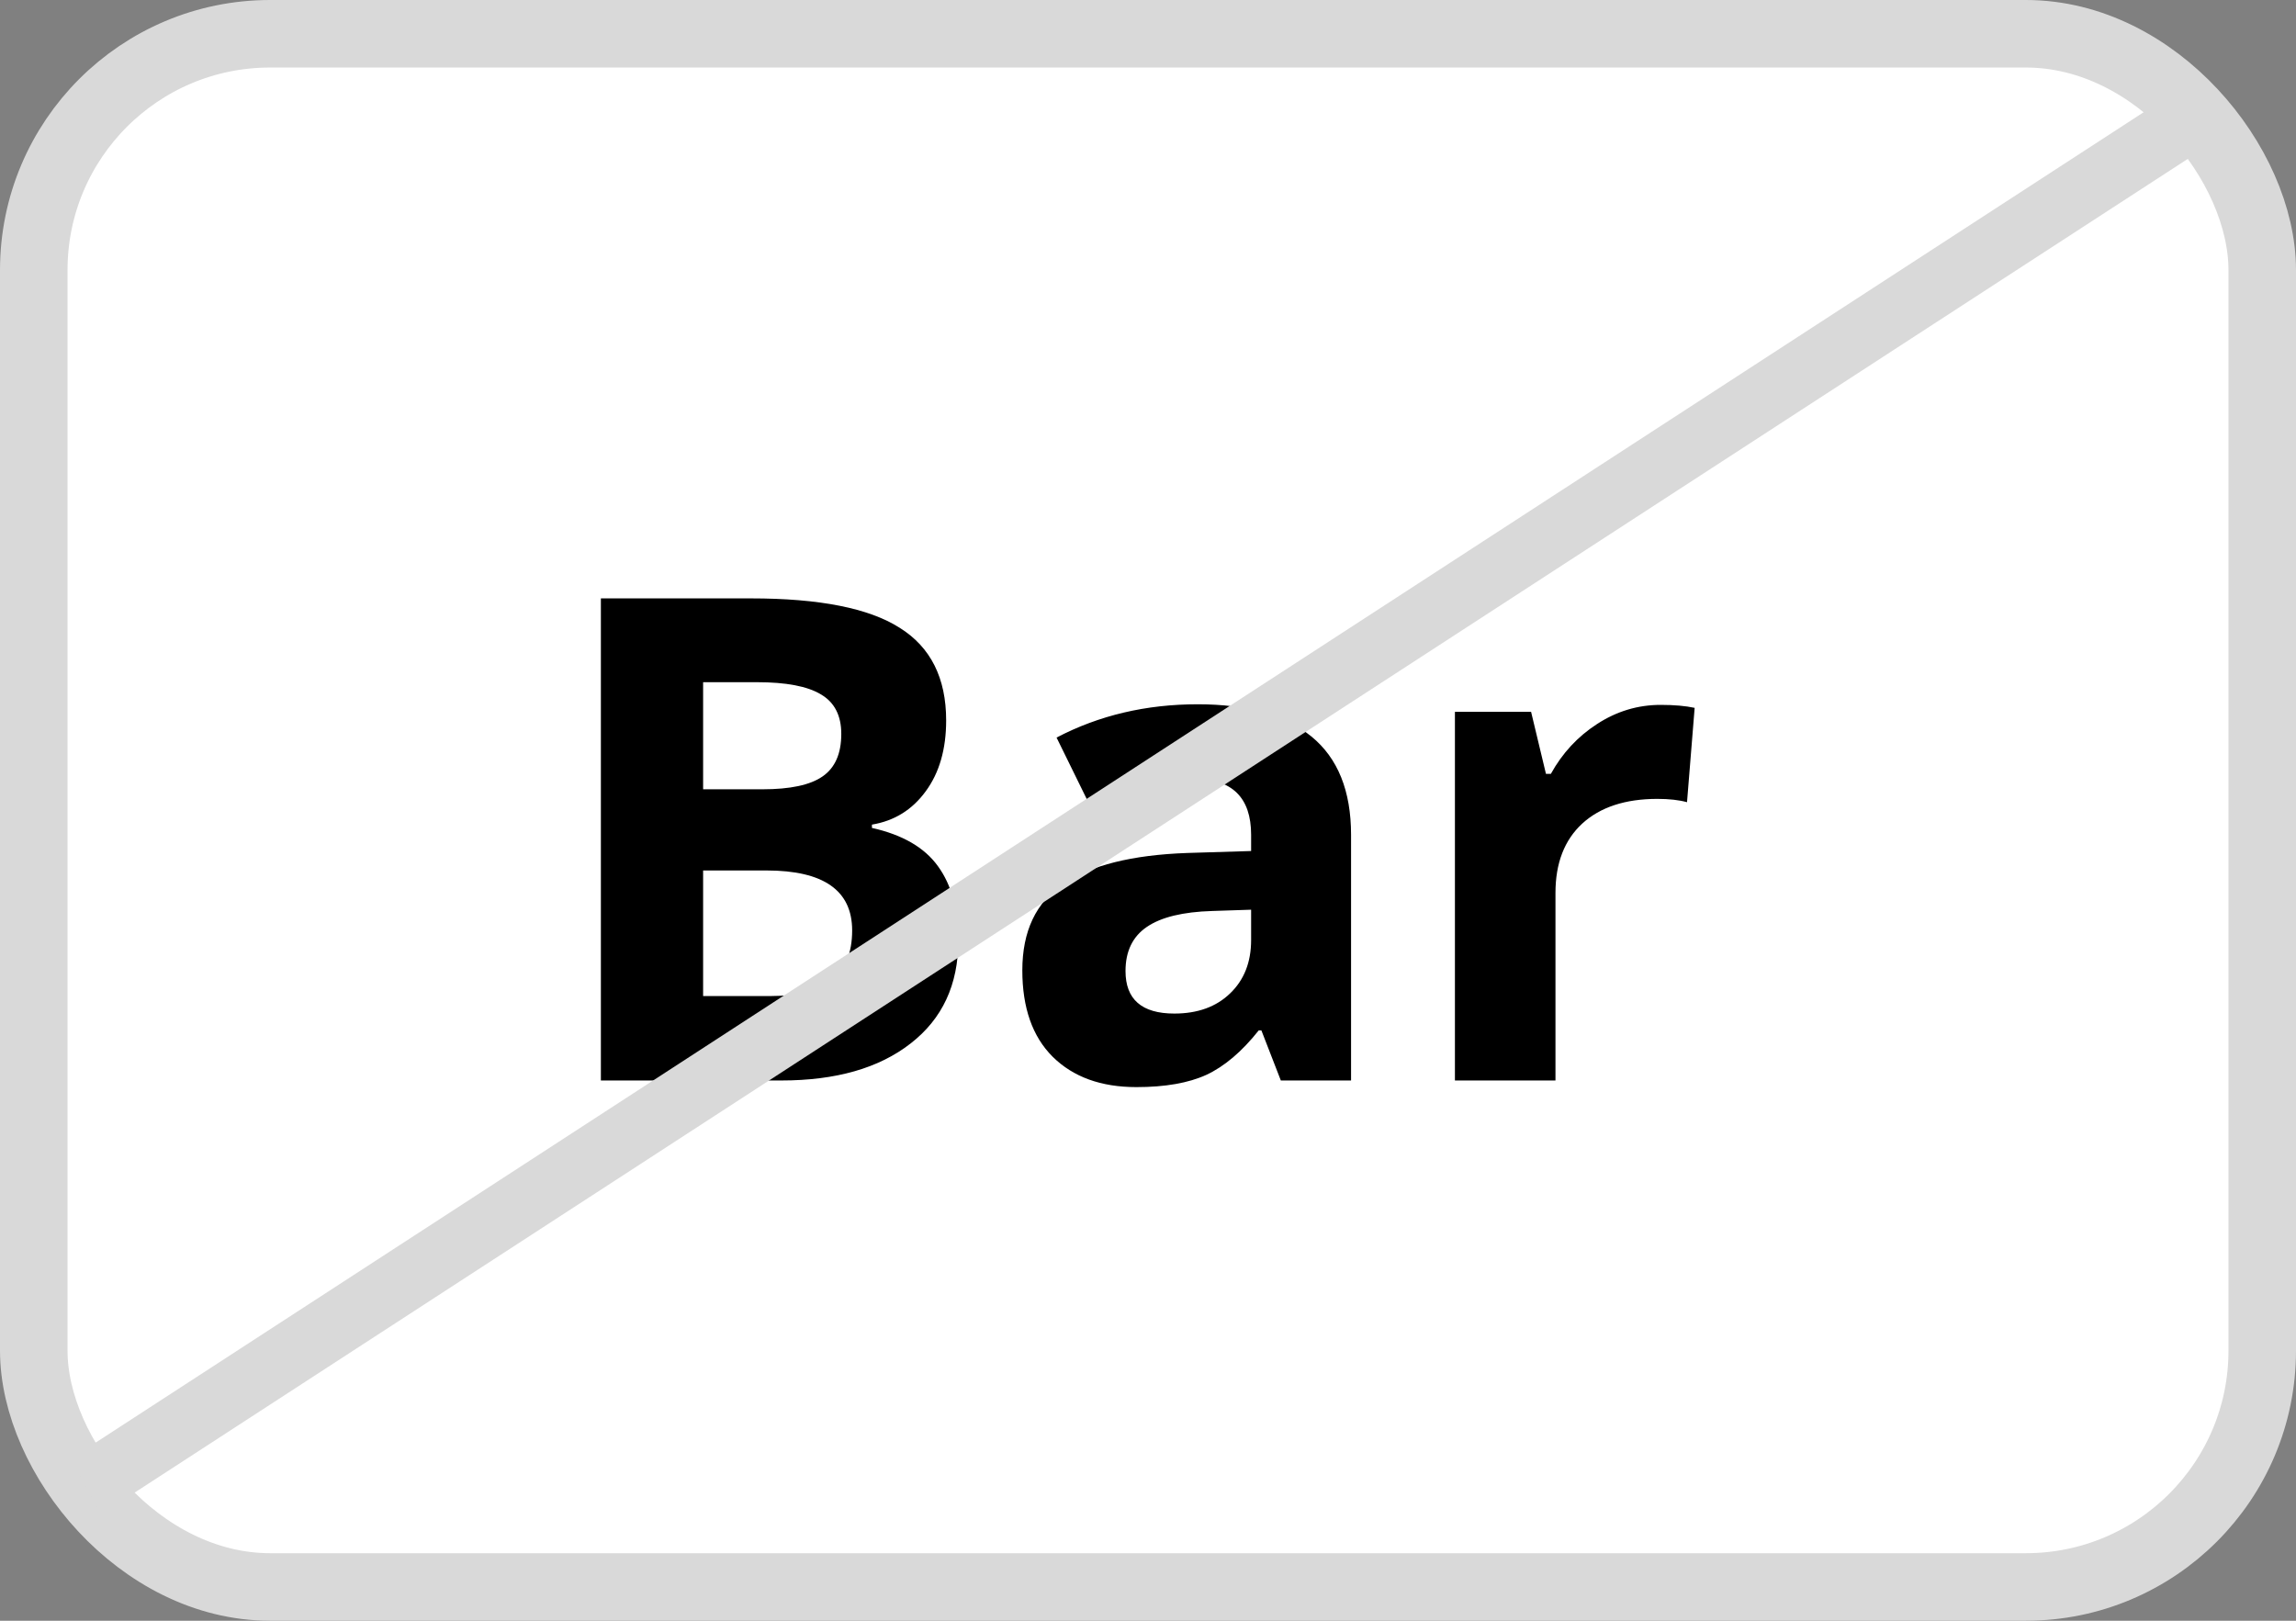
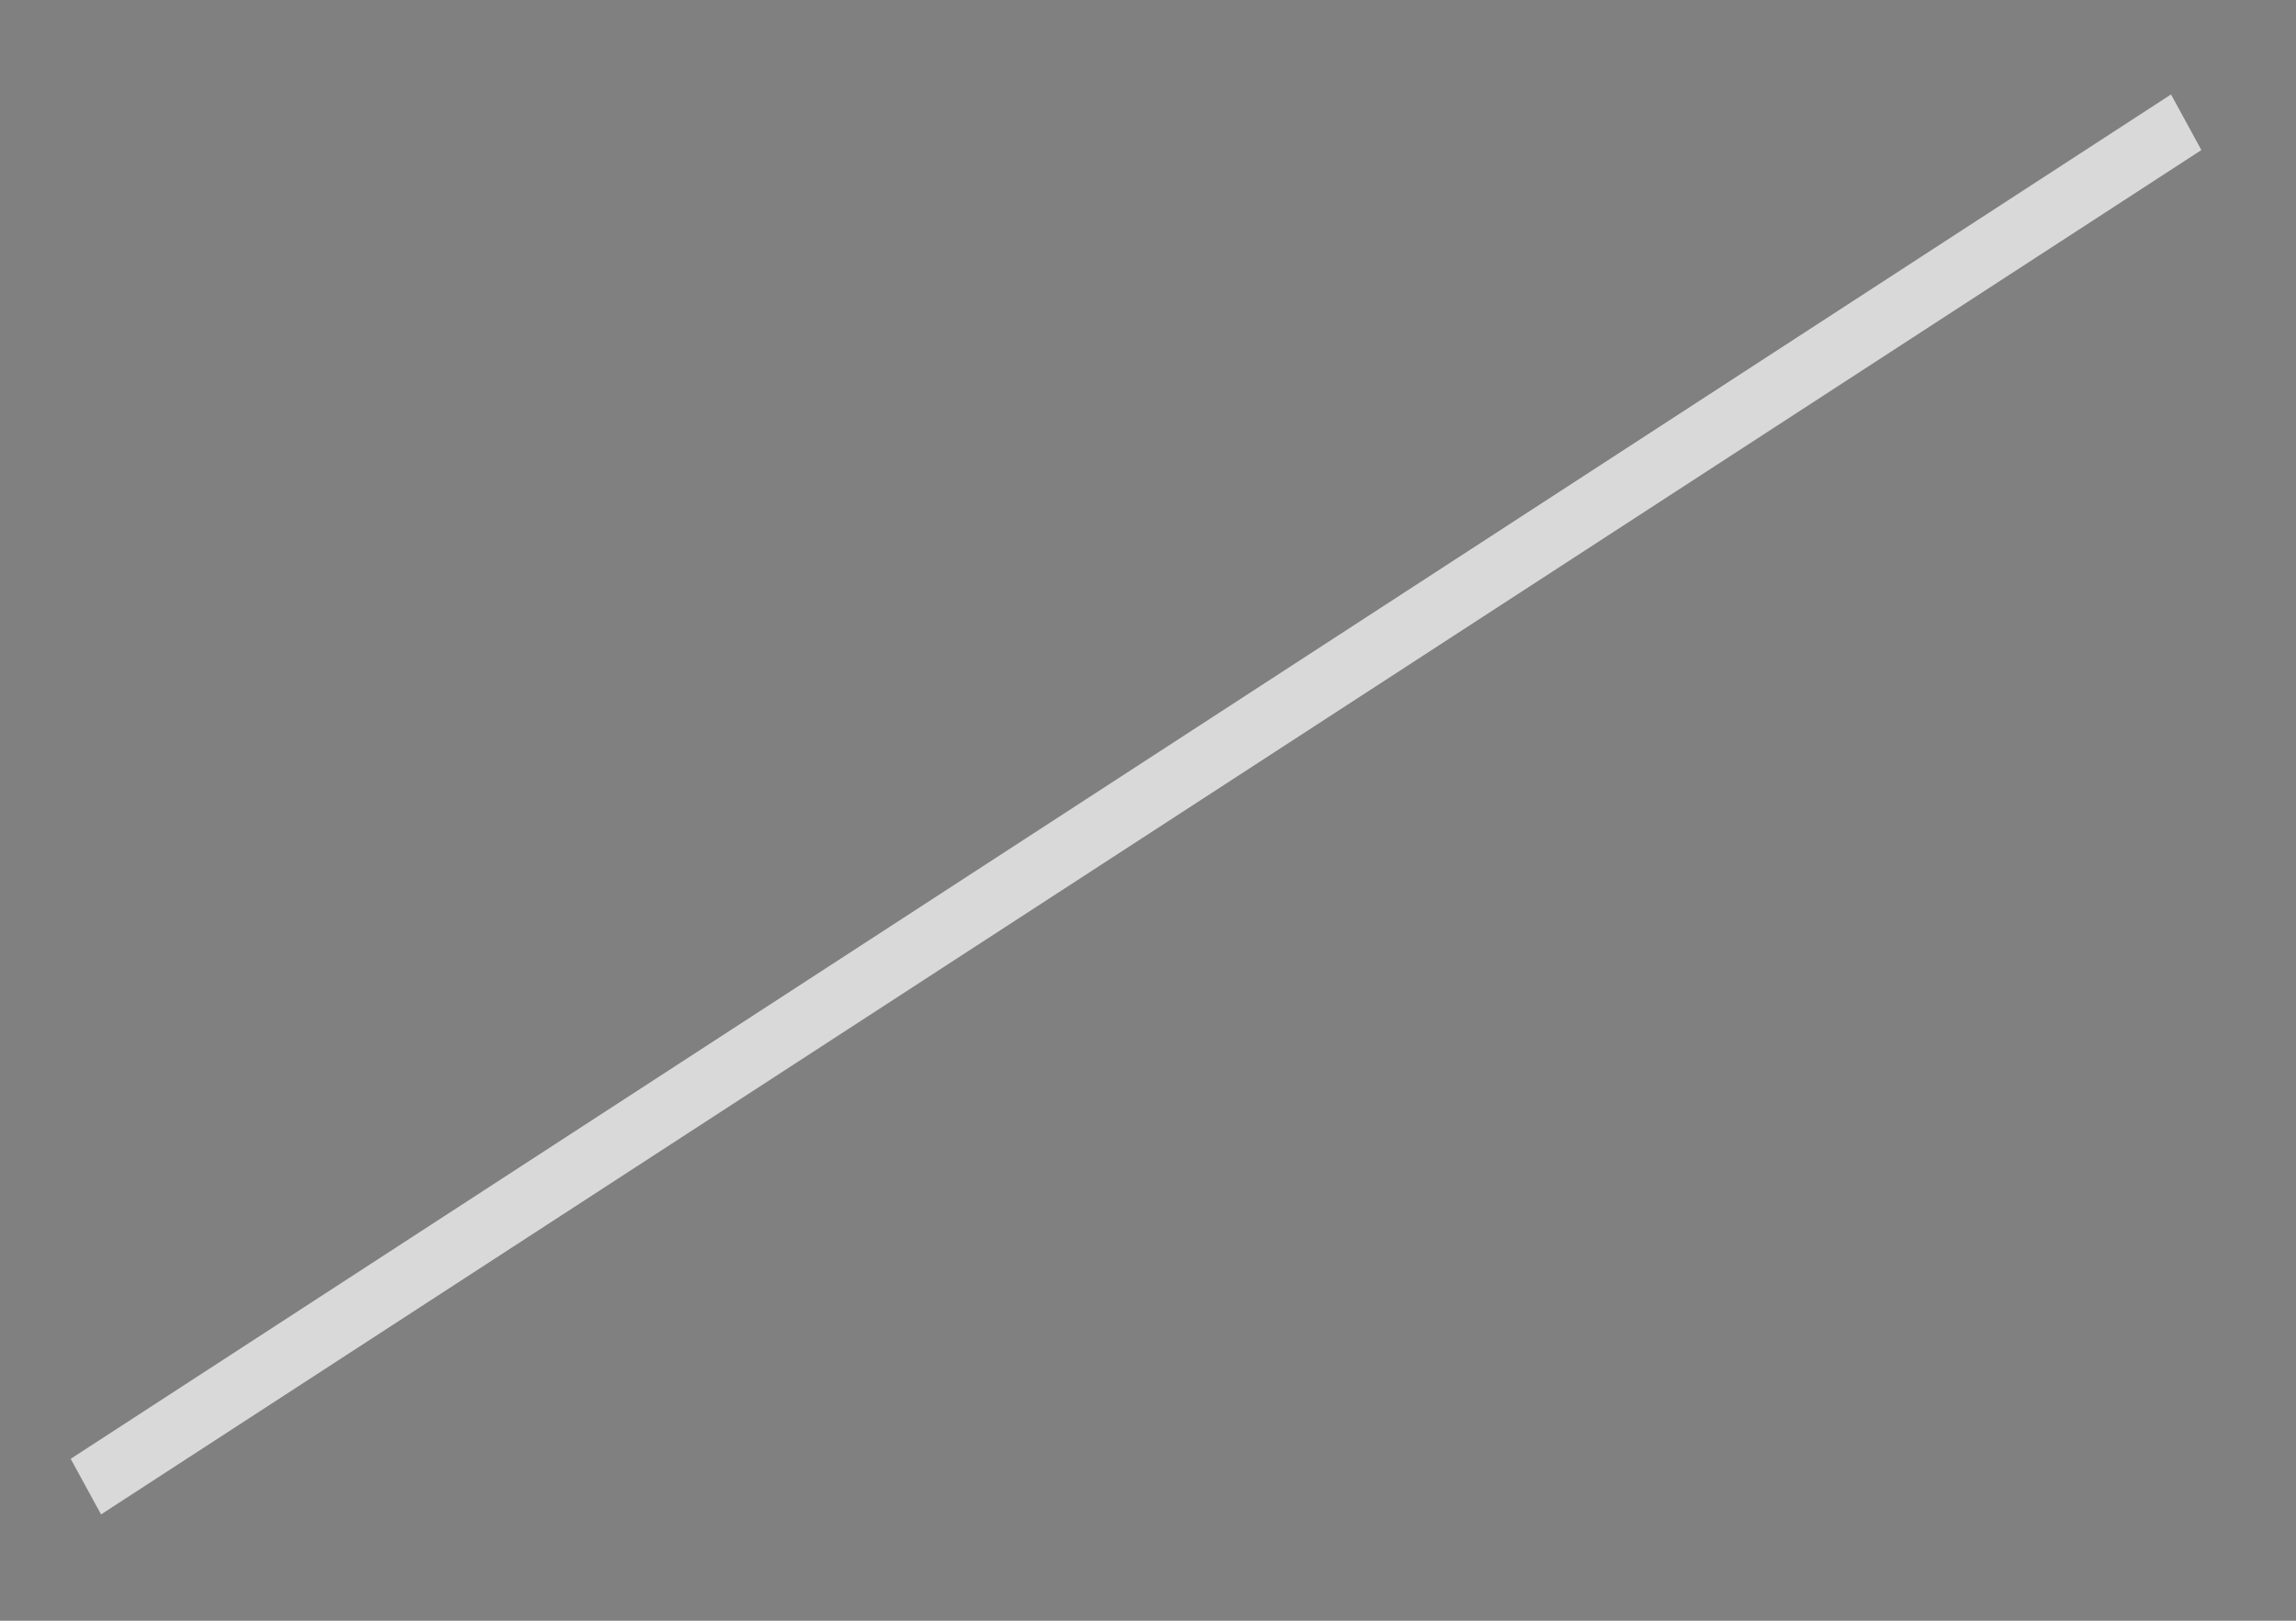
<svg xmlns="http://www.w3.org/2000/svg" xmlns:ns1="http://sodipodi.sourceforge.net/DTD/sodipodi-0.dtd" xmlns:ns2="http://www.inkscape.org/namespaces/inkscape" width="34" height="24" viewBox="0 0 34 24" fill="none" version="1.1" id="svg1" ns1:docname="creditcard_nocash.svg" ns2:version="1.3.2 (091e20ef0f, 2023-11-25, custom)">
  <rect x="0" y="0" width="34" height="24" fill="#808080" stroke="none" />
  <defs id="defs1" />
  <ns1:namedview id="namedview1" pagecolor="#ffffff" bordercolor="#000000" borderopacity="0.25" ns2:showpageshadow="2" ns2:pageopacity="0.0" ns2:pagecheckerboard="0" ns2:deskcolor="#d1d1d1" ns2:zoom="36.75" ns2:cx="17.006803" ns2:cy="12" ns2:window-width="1920" ns2:window-height="1128" ns2:window-x="0" ns2:window-y="0" ns2:window-maximized="1" ns2:current-layer="svg1" />
-   <rect x="0.5" y="0.5" width="33" height="23" rx="3.5" fill="white" stroke="#D9D9D9" id="rect1" />
-   <path d="M8.898 8.861H11.12C12.133 8.861 12.867 9.006 13.322 9.296C13.781 9.582 14.011 10.04 14.011 10.668C14.011 11.094 13.91 11.444 13.708 11.718C13.509 11.991 13.244 12.156 12.912 12.211V12.26C13.365 12.361 13.69 12.55 13.889 12.826C14.091 13.103 14.191 13.471 14.191 13.93C14.191 14.581 13.955 15.088 13.483 15.453C13.015 15.818 12.377 16 11.569 16H8.898V8.861ZM10.412 11.688H11.291C11.701 11.688 11.997 11.625 12.18 11.498C12.365 11.371 12.458 11.161 12.458 10.868C12.458 10.595 12.357 10.399 12.155 10.282C11.957 10.162 11.641 10.102 11.208 10.102H10.412V11.688ZM10.412 12.89V14.75H11.398C11.815 14.75 12.123 14.67 12.321 14.511C12.52 14.351 12.619 14.107 12.619 13.778C12.619 13.186 12.196 12.89 11.35 12.89H10.412ZM18.967 16L18.679 15.258H18.64C18.389 15.574 18.13 15.793 17.863 15.917C17.6 16.037 17.255 16.098 16.828 16.098C16.304 16.098 15.891 15.948 15.588 15.648C15.288 15.349 15.139 14.922 15.139 14.369C15.139 13.79 15.341 13.363 15.744 13.09C16.151 12.813 16.763 12.66 17.58 12.631L18.527 12.602V12.362C18.527 11.809 18.244 11.532 17.678 11.532C17.241 11.532 16.729 11.664 16.14 11.928L15.646 10.922C16.275 10.593 16.971 10.429 17.736 10.429C18.469 10.429 19.03 10.588 19.421 10.907C19.811 11.226 20.007 11.711 20.007 12.362V16H18.967ZM18.527 13.471L17.951 13.49C17.518 13.503 17.196 13.581 16.984 13.725C16.773 13.868 16.667 14.086 16.667 14.379C16.667 14.799 16.908 15.009 17.39 15.009C17.735 15.009 18.01 14.909 18.215 14.711C18.423 14.512 18.527 14.249 18.527 13.92V13.471ZM24.592 10.438C24.794 10.438 24.961 10.453 25.095 10.482L24.982 11.879C24.862 11.846 24.715 11.83 24.543 11.83C24.068 11.83 23.697 11.952 23.43 12.196C23.166 12.44 23.034 12.782 23.034 13.222V16H21.545V10.541H22.673L22.893 11.459H22.966C23.135 11.153 23.363 10.907 23.649 10.722C23.939 10.533 24.253 10.438 24.592 10.438Z" fill="black" id="path1" />
  <rect style="fill:#d9d9d9;fill-opacity:1;stroke-width:0.728" id="rect2" width="37.071" height="0.938" x="-27.621" y="-19.676" transform="matrix(-0.839,0.545,-0.479,-0.878,0,0)" />
</svg>